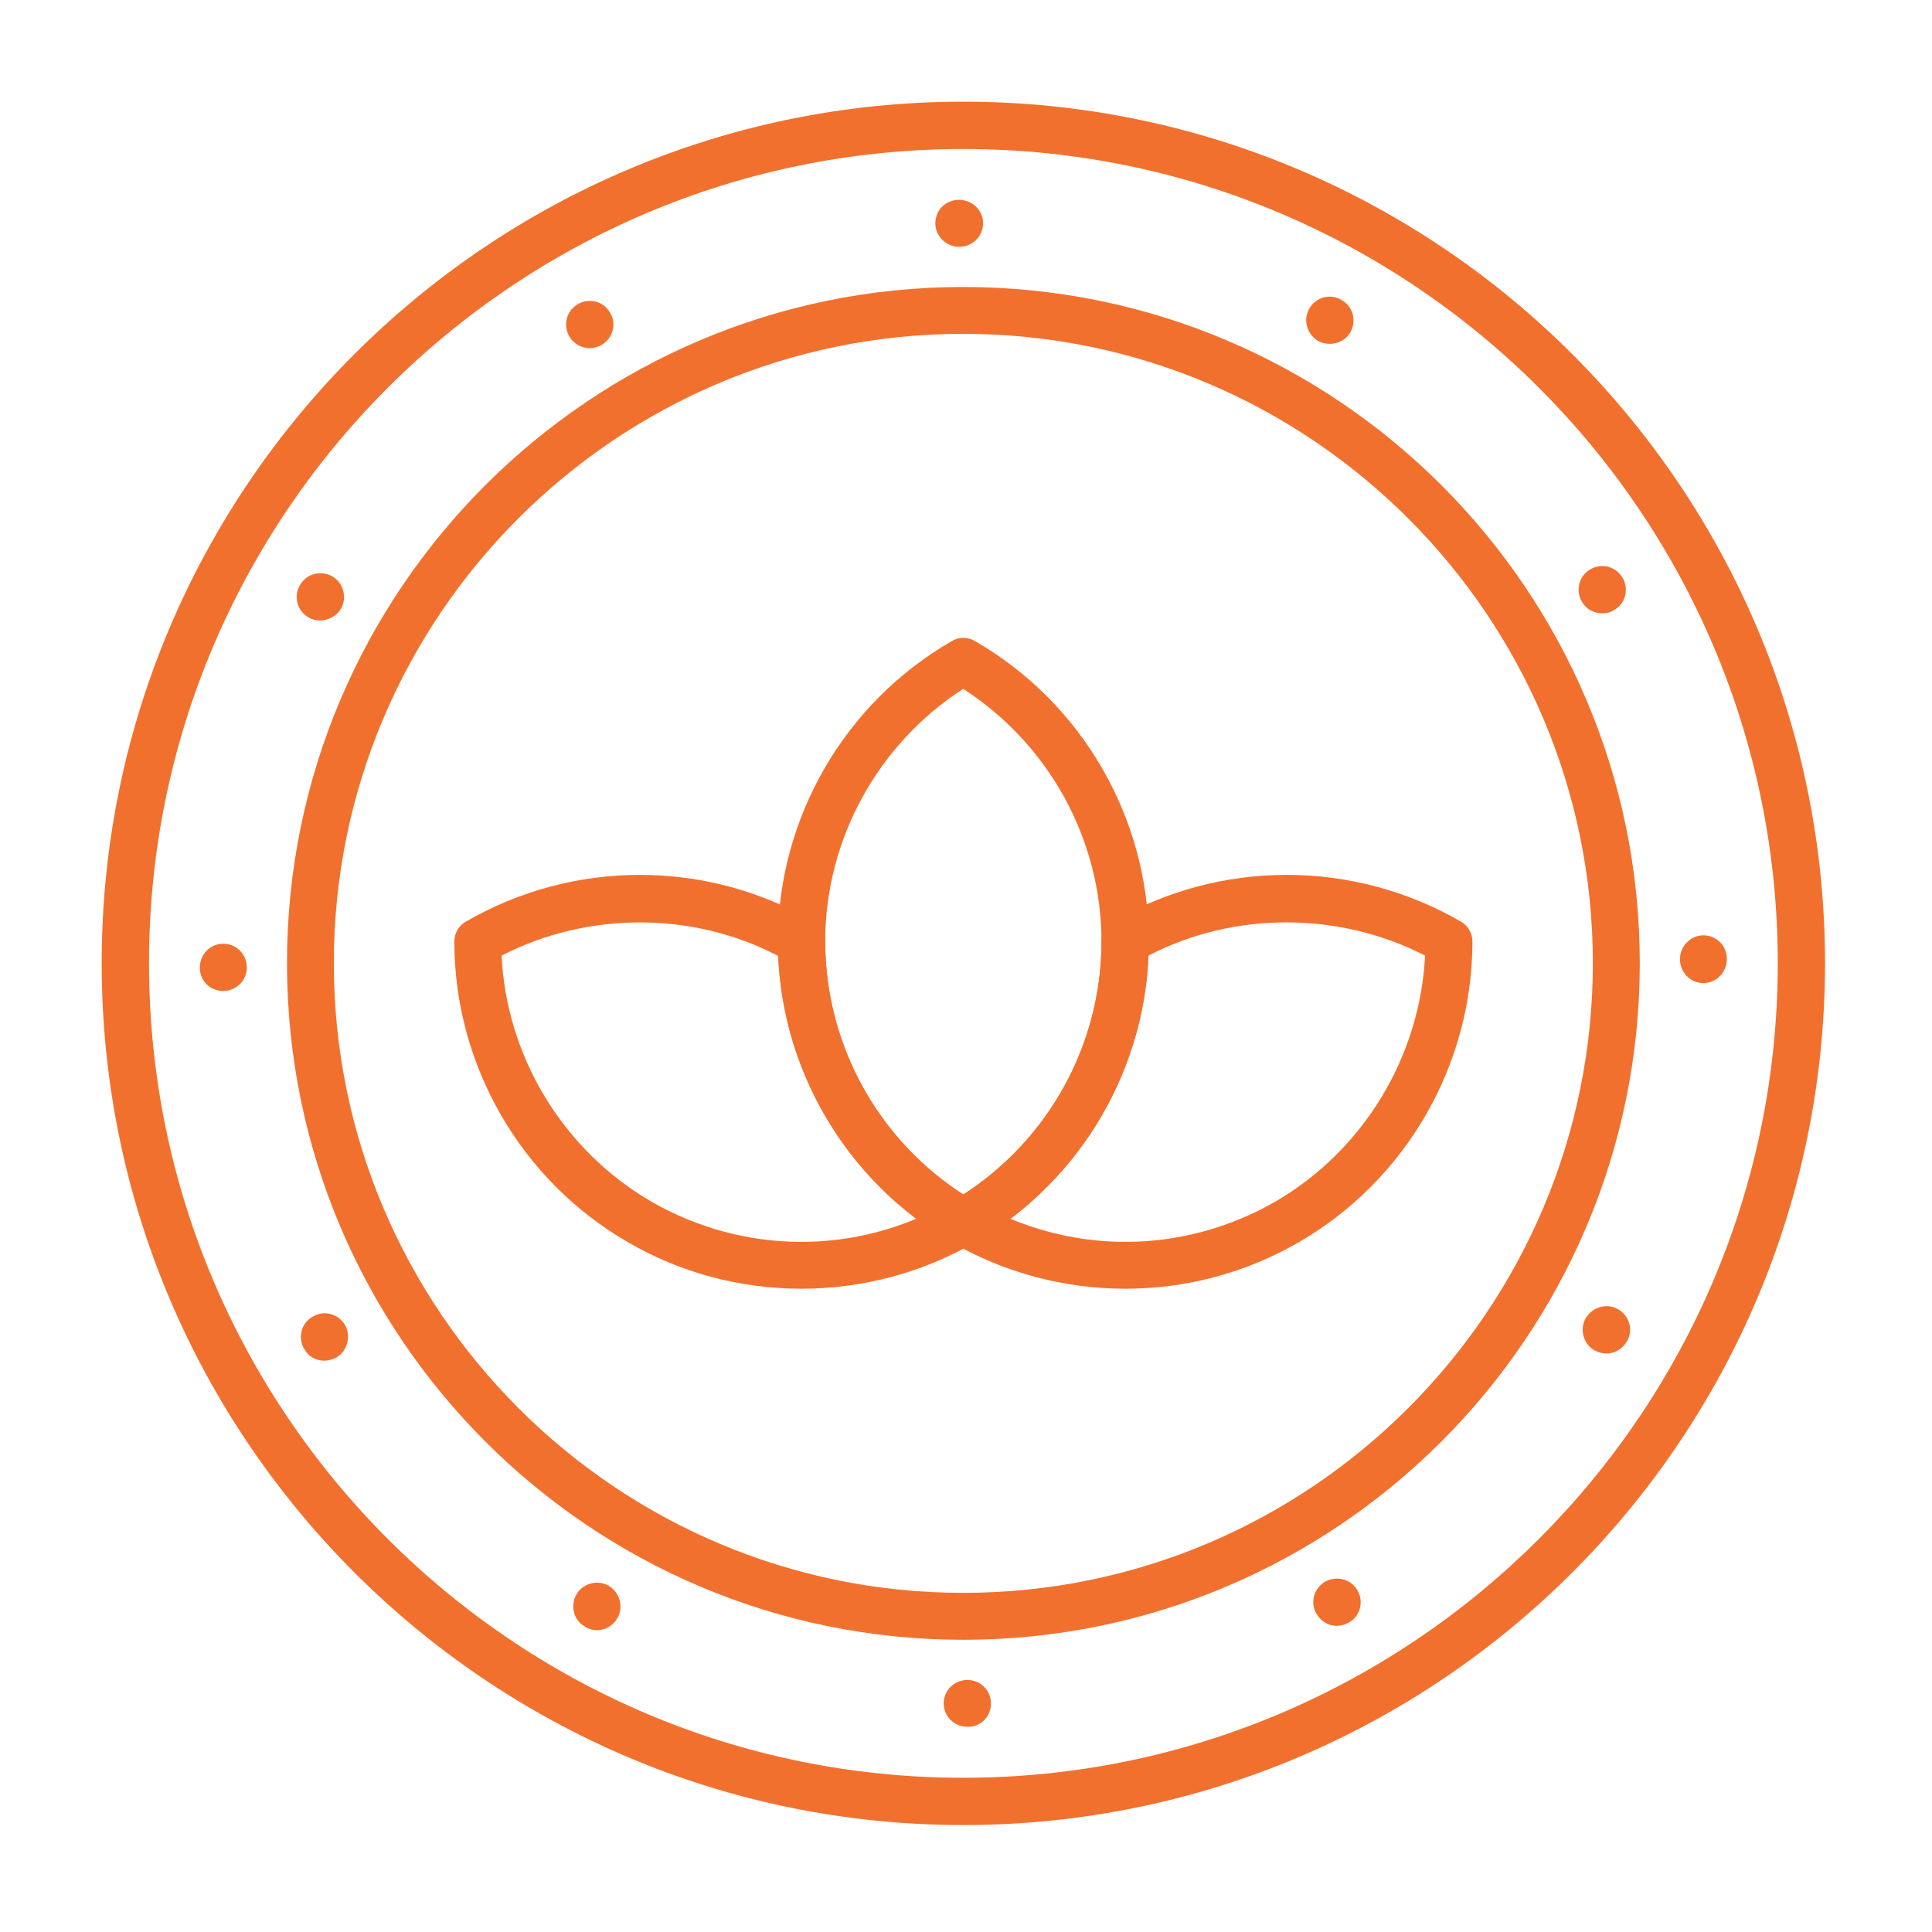
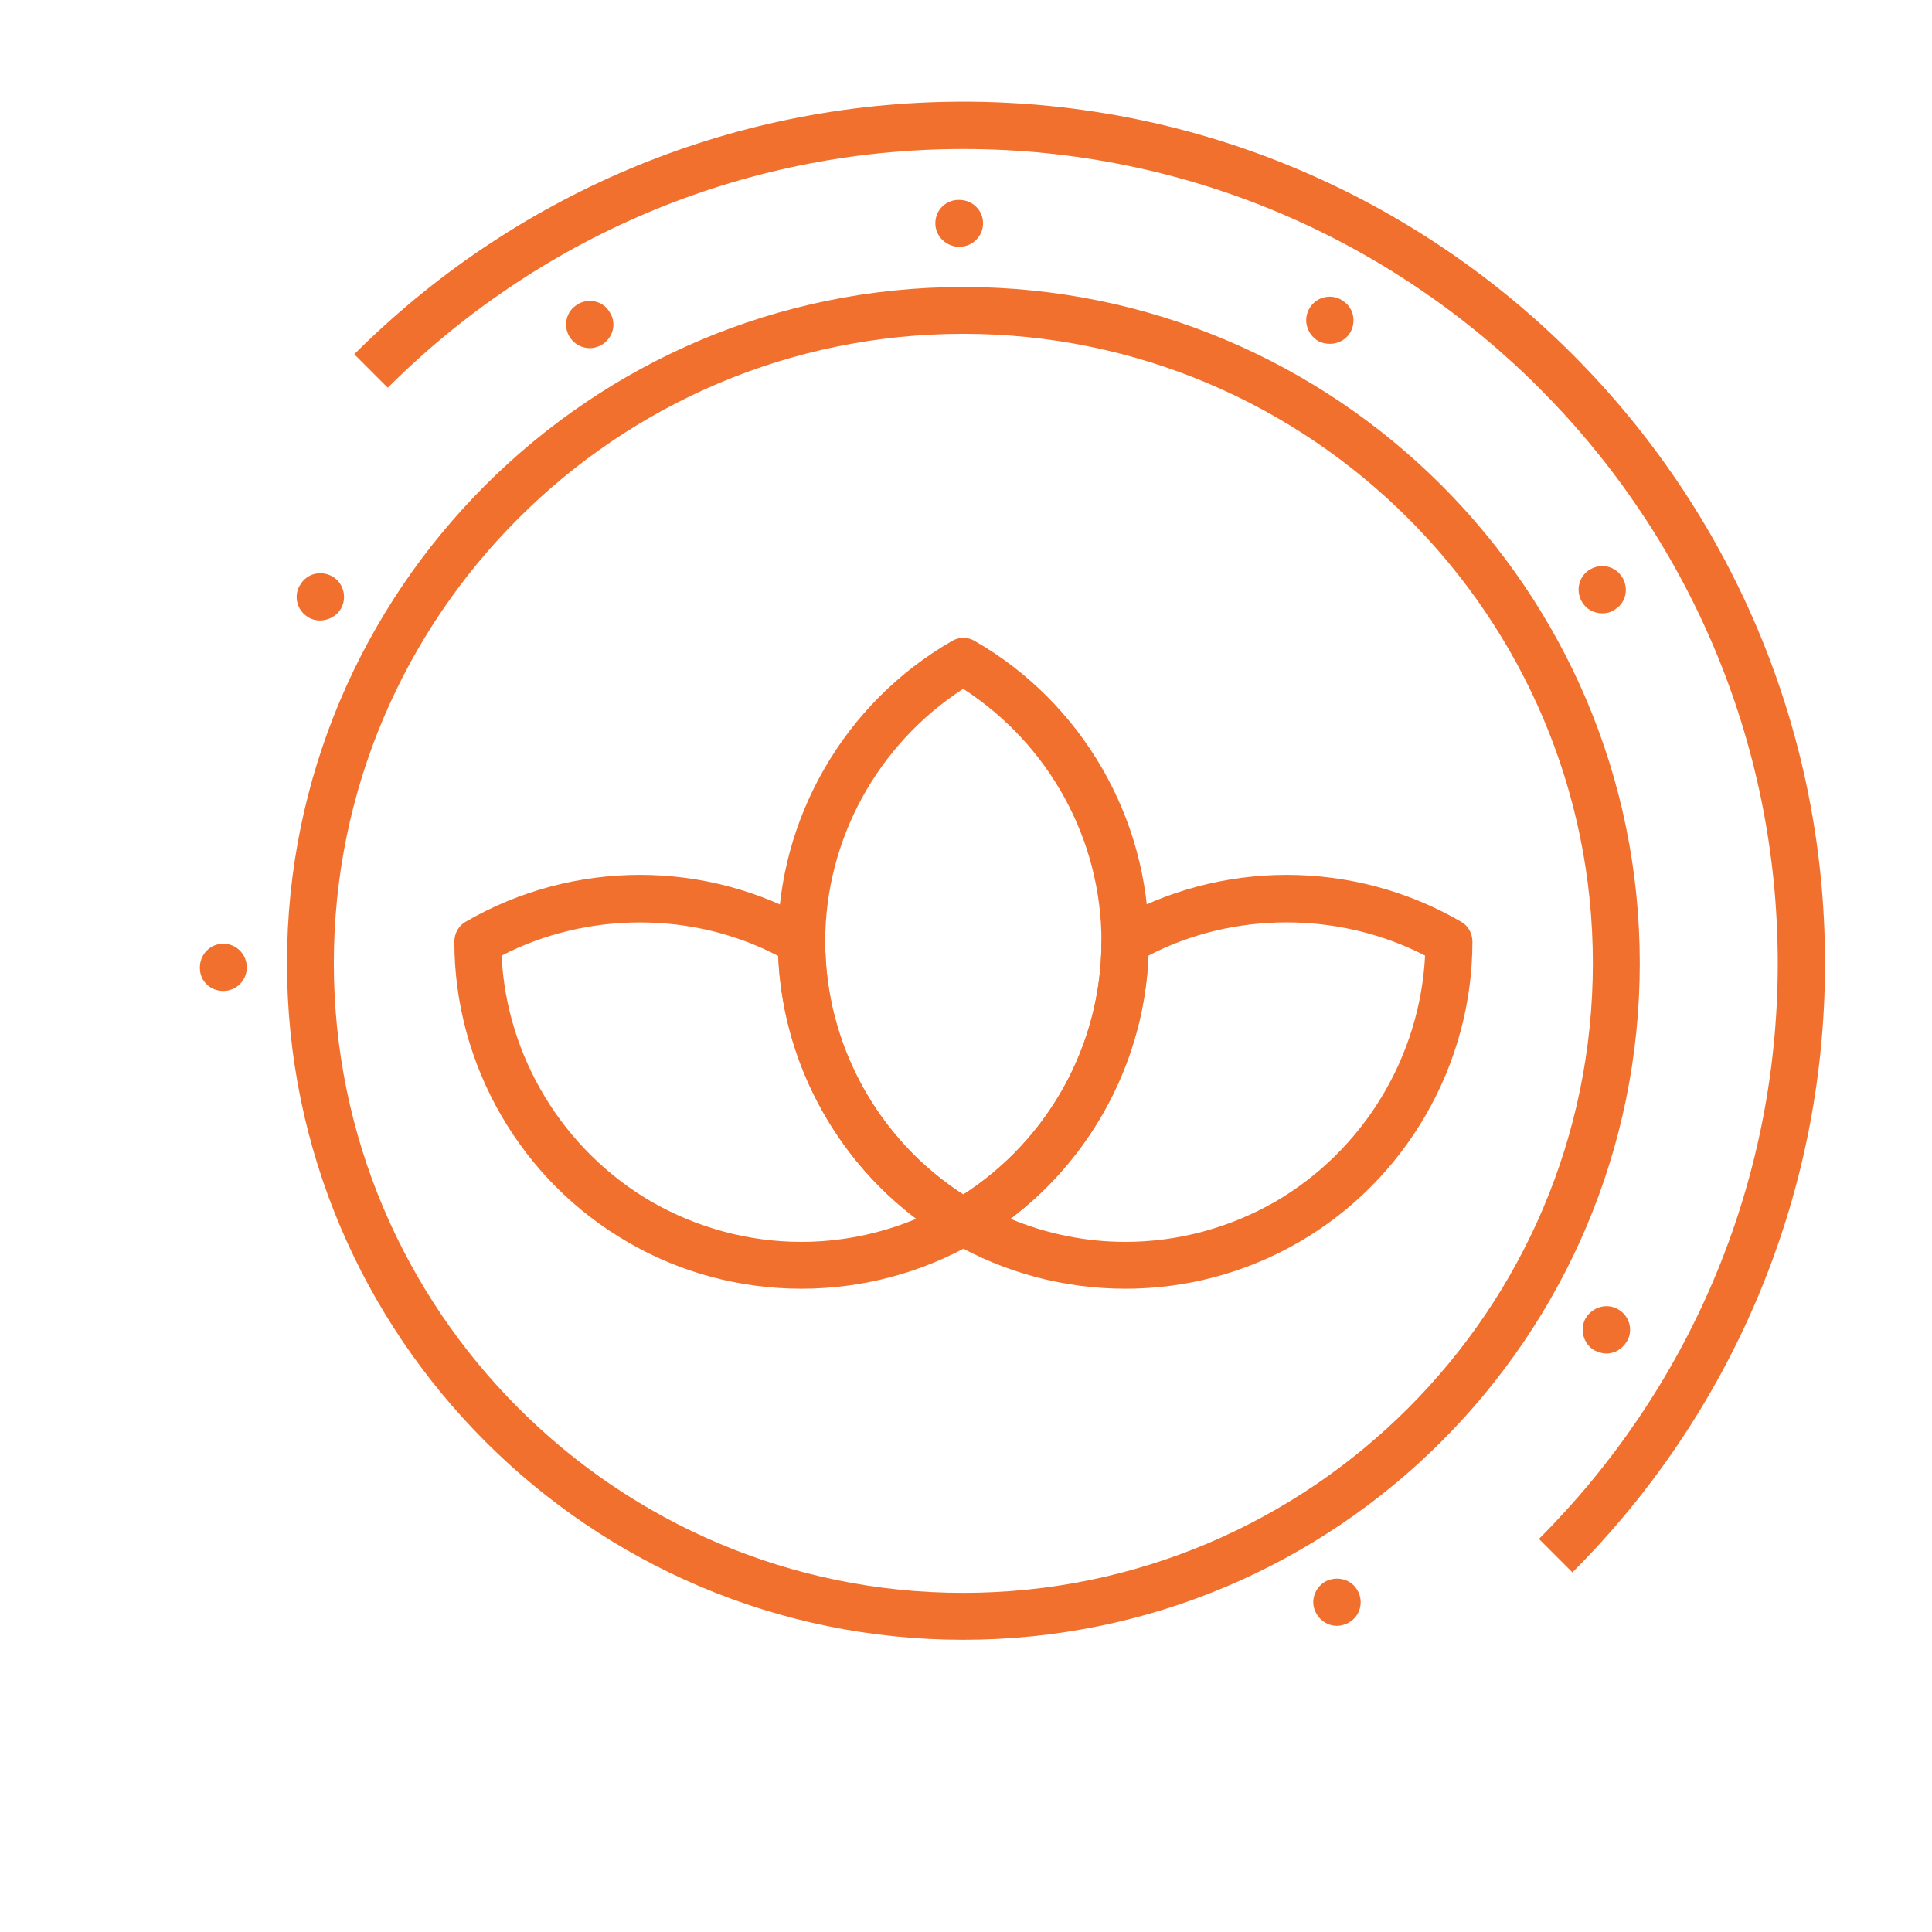
<svg xmlns="http://www.w3.org/2000/svg" width="125" zoomAndPan="magnify" viewBox="0 0 93.75 93.75" height="125" preserveAspectRatio="xMidYMid meet" version="1.0">
  <defs>
    <clipPath id="3bb44ffd09">
-       <path d="M 4.934 4.934 L 88.711 4.934 L 88.711 88.711 L 4.934 88.711 Z M 4.934 4.934 " clip-rule="nonzero" />
+       <path d="M 4.934 4.934 L 88.711 4.934 L 88.711 88.711 Z M 4.934 4.934 " clip-rule="nonzero" />
    </clipPath>
  </defs>
  <path fill="#f2702e" d="M 46.738 60.434 C 46.543 60.434 46.352 60.395 46.18 60.281 C 40.988 57.27 37.746 51.695 37.746 45.695 C 37.746 39.695 40.988 34.102 46.18 31.113 C 46.523 30.898 46.969 30.898 47.316 31.113 C 52.504 34.102 55.746 39.695 55.746 45.695 C 55.746 51.695 52.504 57.27 47.316 60.281 C 47.141 60.395 46.949 60.434 46.738 60.434 Z M 46.738 33.426 C 42.59 36.109 40.043 40.738 40.043 45.695 C 40.043 50.652 42.59 55.281 46.738 57.965 C 50.902 55.281 53.449 50.652 53.449 45.695 C 53.449 40.738 50.902 36.109 46.738 33.426 Z M 46.738 33.426 " fill-opacity="1" fill-rule="evenodd" />
  <path fill="#f2702e" d="M 54.609 62.535 C 51.656 62.535 48.742 61.766 46.18 60.281 C 45.832 60.086 45.598 59.699 45.598 59.297 C 45.598 58.891 45.812 58.504 46.18 58.312 C 50.672 55.707 53.449 50.887 53.449 45.695 C 53.449 45.27 53.703 44.867 54.086 44.672 C 56.594 43.227 59.488 42.453 62.441 42.453 C 65.391 42.453 68.305 43.227 70.871 44.711 C 71.238 44.906 71.449 45.289 71.449 45.695 C 71.449 51.695 68.207 57.289 63.02 60.281 C 60.453 61.766 57.559 62.535 54.609 62.535 Z M 49.031 59.141 C 50.789 59.875 52.699 60.262 54.609 60.262 C 57.152 60.262 59.66 59.586 61.879 58.312 C 66.164 55.824 68.902 51.289 69.152 46.371 C 65.004 44.23 59.875 44.211 55.727 46.371 C 55.516 51.426 53.027 56.133 49.031 59.141 Z M 49.031 59.141 " fill-opacity="1" fill-rule="evenodd" />
  <path fill="#f2702e" d="M 38.887 62.535 C 35.934 62.535 33.023 61.766 30.477 60.281 C 25.285 57.289 22.047 51.695 22.047 45.695 C 22.047 45.289 22.258 44.906 22.625 44.711 C 25.191 43.227 28.102 42.453 31.055 42.453 C 34.004 42.453 36.898 43.227 39.465 44.711 C 39.484 44.711 39.504 44.73 39.523 44.75 C 39.852 44.961 40.043 45.309 40.043 45.695 C 40.043 50.887 42.82 55.707 47.316 58.312 C 47.684 58.504 47.895 58.891 47.895 59.297 C 47.895 59.699 47.664 60.086 47.316 60.281 C 44.75 61.766 41.836 62.535 38.887 62.535 Z M 24.34 46.371 C 24.574 51.289 27.332 55.824 31.613 58.312 C 33.832 59.586 36.34 60.262 38.887 60.262 C 40.797 60.262 42.707 59.875 44.461 59.141 C 40.469 56.133 37.98 51.426 37.766 46.391 C 33.621 44.211 28.488 44.23 24.34 46.371 Z M 24.34 46.371 " fill-opacity="1" fill-rule="evenodd" />
  <path fill="#f2702e" d="M 46.543 11.977 C 45.926 11.977 45.387 11.473 45.387 10.836 C 45.387 10.199 45.887 9.699 46.523 9.699 L 46.543 9.699 C 47.18 9.699 47.703 10.199 47.703 10.836 C 47.703 11.473 47.18 11.977 46.543 11.977 Z M 46.543 11.977 " fill-opacity="1" fill-rule="evenodd" />
  <path fill="#f2702e" d="M 64.543 16.684 C 64.332 16.684 64.137 16.645 63.965 16.547 C 63.422 16.219 63.211 15.523 63.539 14.965 C 63.848 14.426 64.543 14.234 65.082 14.543 L 65.102 14.562 C 65.66 14.871 65.836 15.562 65.527 16.125 C 65.312 16.488 64.93 16.684 64.543 16.684 Z M 64.543 16.684 " fill-opacity="1" fill-rule="evenodd" />
  <path fill="#f2702e" d="M 77.758 29.762 C 77.352 29.762 76.965 29.57 76.754 29.184 C 76.445 28.645 76.617 27.93 77.18 27.621 C 77.719 27.312 78.414 27.484 78.723 28.027 L 78.742 28.043 C 79.051 28.605 78.875 29.297 78.316 29.605 C 78.141 29.723 77.949 29.762 77.758 29.762 Z M 77.758 29.762 " fill-opacity="1" fill-rule="evenodd" />
-   <path fill="#f2702e" d="M 82.656 47.703 C 82.02 47.703 81.52 47.18 81.52 46.543 C 81.52 45.926 82.02 45.387 82.656 45.387 C 83.293 45.387 83.793 45.887 83.793 46.523 L 83.793 46.543 C 83.793 47.18 83.293 47.703 82.656 47.703 Z M 82.656 47.703 " fill-opacity="1" fill-rule="evenodd" />
  <path fill="#f2702e" d="M 77.949 65.68 C 77.758 65.68 77.562 65.621 77.371 65.527 C 76.832 65.219 76.637 64.504 76.945 63.965 C 77.273 63.422 77.969 63.211 78.527 63.539 C 79.07 63.848 79.262 64.543 78.953 65.082 L 78.934 65.102 C 78.723 65.469 78.336 65.68 77.949 65.68 Z M 77.949 65.68 " fill-opacity="1" fill-rule="evenodd" />
  <path fill="#f2702e" d="M 64.871 78.895 C 64.484 78.895 64.098 78.684 63.887 78.316 C 63.559 77.777 63.75 77.082 64.293 76.754 C 64.852 76.445 65.566 76.617 65.875 77.18 C 66.184 77.719 66.008 78.414 65.469 78.723 L 65.449 78.742 C 65.258 78.836 65.062 78.895 64.871 78.895 Z M 64.871 78.895 " fill-opacity="1" fill-rule="evenodd" />
-   <path fill="#f2702e" d="M 46.969 83.793 L 46.949 83.793 C 46.312 83.793 45.793 83.293 45.793 82.656 C 45.793 82.02 46.312 81.52 46.949 81.52 C 47.566 81.52 48.086 82.02 48.086 82.656 C 48.086 83.293 47.605 83.793 46.969 83.793 Z M 46.969 83.793 " fill-opacity="1" fill-rule="evenodd" />
-   <path fill="#f2702e" d="M 28.973 79.105 C 28.777 79.105 28.586 79.051 28.41 78.953 L 28.391 78.934 C 27.832 78.625 27.66 77.93 27.969 77.371 C 28.277 76.832 28.988 76.637 29.531 76.945 C 30.07 77.273 30.281 77.969 29.953 78.527 C 29.742 78.895 29.355 79.105 28.973 79.105 Z M 28.973 79.105 " fill-opacity="1" fill-rule="evenodd" />
-   <path fill="#f2702e" d="M 15.738 66.027 C 15.352 66.027 14.965 65.836 14.773 65.469 L 14.754 65.449 C 14.445 64.891 14.617 64.195 15.18 63.887 C 15.719 63.559 16.414 63.75 16.742 64.293 C 17.051 64.852 16.855 65.566 16.316 65.875 C 16.141 65.969 15.93 66.027 15.738 66.027 Z M 15.738 66.027 " fill-opacity="1" fill-rule="evenodd" />
  <path fill="#f2702e" d="M 10.836 48.086 C 10.199 48.086 9.699 47.605 9.699 46.969 L 9.699 46.949 C 9.699 46.312 10.199 45.793 10.836 45.793 C 11.473 45.793 11.977 46.312 11.977 46.949 C 11.977 47.566 11.473 48.086 10.836 48.086 Z M 10.836 48.086 " fill-opacity="1" fill-rule="evenodd" />
  <path fill="#f2702e" d="M 15.523 30.109 C 15.352 30.109 15.141 30.07 14.965 29.953 C 14.426 29.645 14.234 28.953 14.543 28.41 L 14.562 28.391 C 14.871 27.832 15.562 27.66 16.125 27.969 C 16.664 28.277 16.855 28.988 16.547 29.531 C 16.336 29.898 15.93 30.109 15.523 30.109 Z M 15.523 30.109 " fill-opacity="1" fill-rule="evenodd" />
  <path fill="#f2702e" d="M 28.625 16.895 C 28.219 16.895 27.832 16.684 27.621 16.316 C 27.312 15.777 27.484 15.082 28.027 14.773 L 28.043 14.754 C 28.605 14.445 29.297 14.617 29.605 15.18 C 29.934 15.719 29.742 16.414 29.184 16.742 C 29.008 16.836 28.816 16.895 28.625 16.895 Z M 28.625 16.895 " fill-opacity="1" fill-rule="evenodd" />
  <path fill="#f2702e" d="M 46.738 79.57 C 28.645 79.57 13.926 64.852 13.926 46.738 C 13.926 28.645 28.645 13.926 46.738 13.926 C 64.852 13.926 79.57 28.645 79.57 46.738 C 79.57 64.852 64.852 79.57 46.738 79.57 Z M 46.738 16.199 C 29.898 16.199 16.199 29.898 16.199 46.738 C 16.199 63.578 29.914 77.293 46.738 77.293 C 63.578 77.293 77.293 63.578 77.293 46.738 C 77.293 29.898 63.578 16.199 46.738 16.199 Z M 46.738 16.199 " fill-opacity="1" fill-rule="evenodd" />
  <g clip-path="url(#3bb44ffd09)">
    <path fill="#f2702e" d="M 46.738 88.559 C 23.684 88.559 4.934 69.809 4.934 46.738 C 4.934 23.684 23.684 4.934 46.738 4.934 C 69.809 4.934 88.559 23.684 88.559 46.738 C 88.559 69.809 69.809 88.559 46.738 88.559 Z M 46.738 7.23 C 24.957 7.23 7.23 24.957 7.23 46.738 C 7.23 68.535 24.957 86.266 46.738 86.266 C 68.535 86.266 86.266 68.535 86.266 46.738 C 86.266 24.957 68.535 7.23 46.738 7.23 Z M 46.738 7.23 " fill-opacity="1" fill-rule="evenodd" />
  </g>
</svg>